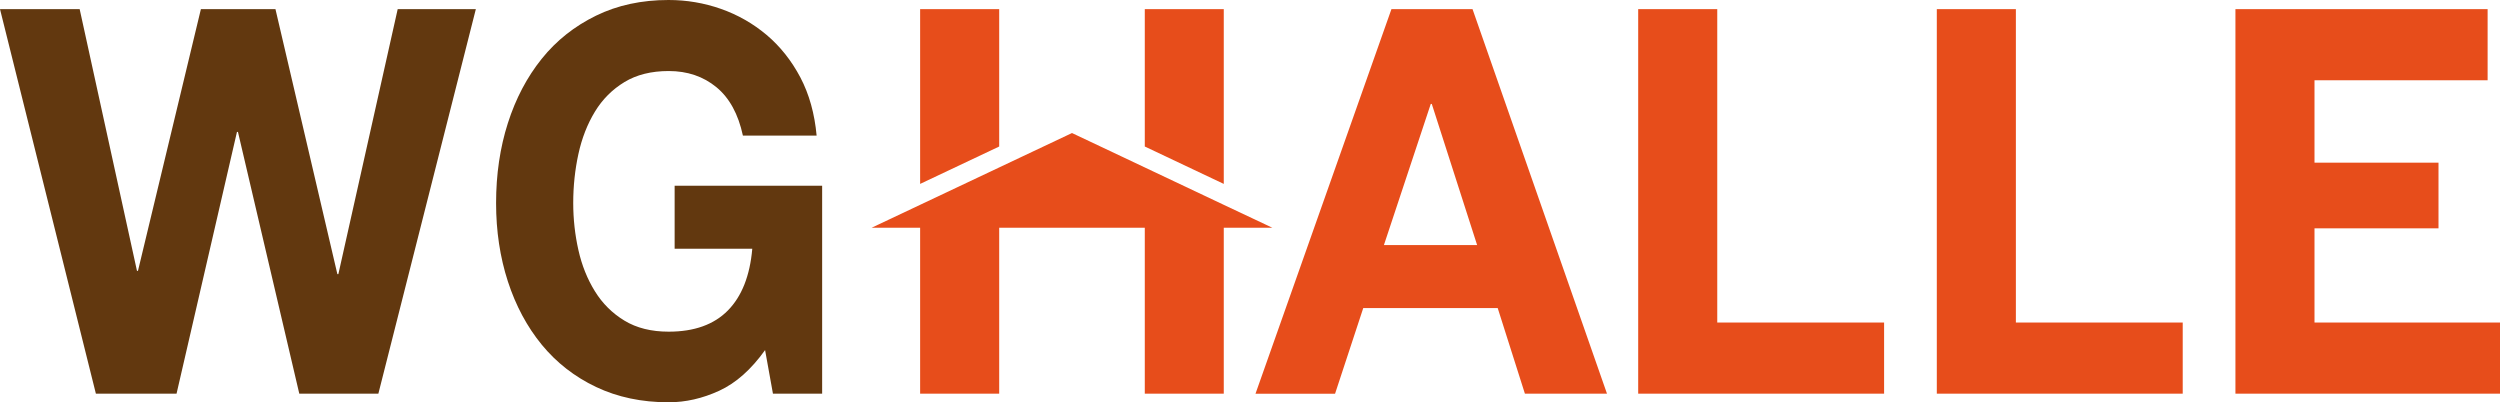
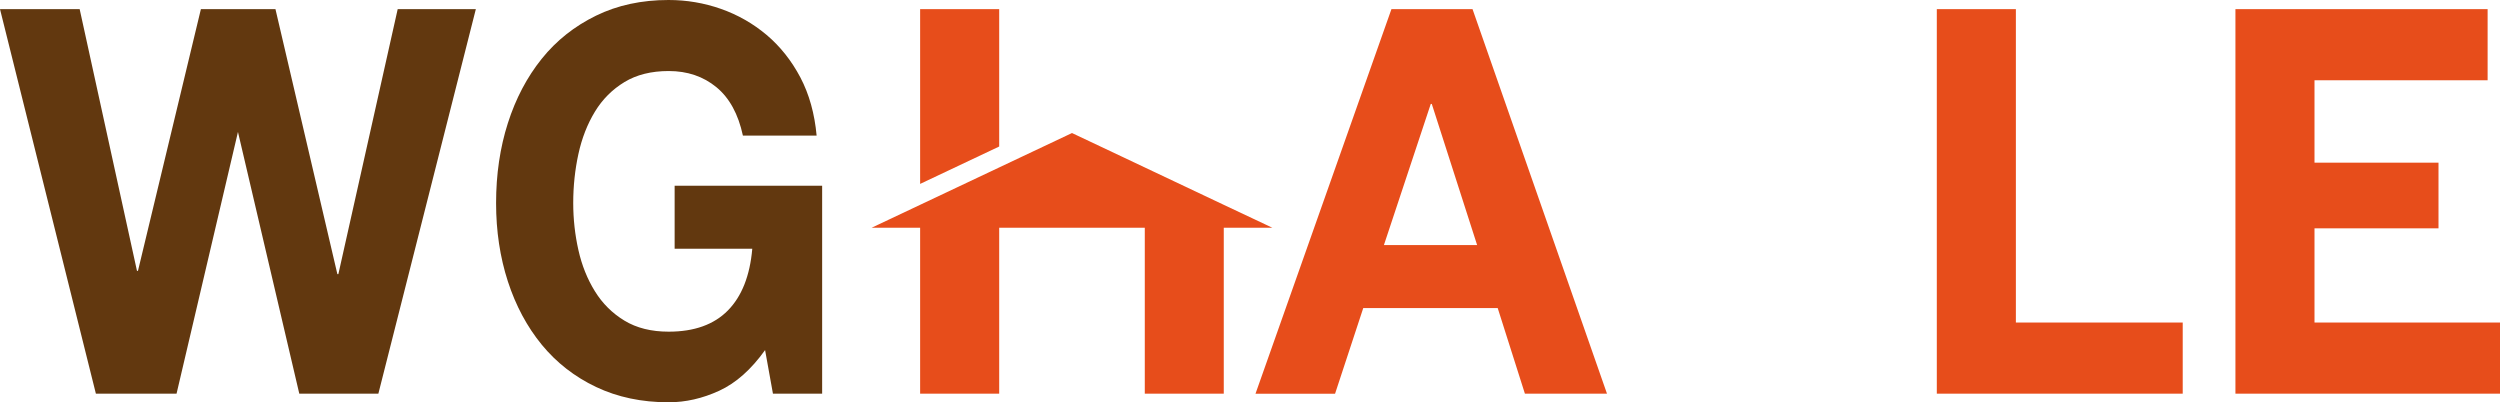
<svg xmlns="http://www.w3.org/2000/svg" version="1.1" id="Ebene_2" x="0px" y="0px" viewBox="0 0 298.79 48.08" style="enable-background:new 0 0 298.79 48.08;" xml:space="preserve">
  <style type="text/css">
	.st0{fill:#62380F;}
	.st1{fill:#E74D1B;}
</style>
-   <path class="st0" d="M35.77,47.05l-7.33-31.28h-0.12L21.1,47.05h-9.64L0,1.09h9.52l6.85,31.28h0.12l7.52-31.28h8.91l7.4,31.67h0.12  l7.09-31.67h9.34L45.22,47.05H35.77z" />
+   <path class="st0" d="M35.77,47.05l-7.33-31.28L21.1,47.05h-9.64L0,1.09h9.52l6.85,31.28h0.12l7.52-31.28h8.91l7.4,31.67h0.12  l7.09-31.67h9.34L45.22,47.05H35.77z" />
  <path class="st0" d="M85.96,46.7c-2,0.92-4.02,1.38-6.05,1.38c-3.21,0-6.1-0.61-8.67-1.83c-2.57-1.22-4.73-2.91-6.49-5.05  c-1.76-2.15-3.11-4.67-4.05-7.56c-0.94-2.9-1.41-6.02-1.41-9.37c0-3.43,0.47-6.62,1.41-9.56c0.94-2.94,2.29-5.5,4.05-7.69  c1.76-2.19,3.93-3.9,6.49-5.15C73.8,0.62,76.69,0,79.9,0c2.15,0,4.24,0.35,6.26,1.06S90,2.81,91.63,4.18  c1.62,1.37,2.97,3.07,4.03,5.08c1.06,2.02,1.7,4.33,1.94,6.95h-8.81c-0.55-2.57-1.61-4.51-3.17-5.79c-1.57-1.29-3.47-1.93-5.7-1.93  c-2.08,0-3.84,0.44-5.29,1.32c-1.45,0.88-2.63,2.06-3.53,3.54c-0.9,1.48-1.56,3.17-1.97,5.05s-0.62,3.84-0.62,5.86  c0,1.93,0.21,3.81,0.62,5.63c0.41,1.83,1.07,3.47,1.97,4.92c0.9,1.46,2.08,2.63,3.53,3.51c1.45,0.88,3.21,1.32,5.29,1.32  c3.06,0,5.42-0.85,7.08-2.54c1.66-1.69,2.63-4.15,2.91-7.37h-9.28v-7.53h17.63v24.85h-5.88l-0.94-5.21  C89.78,44.16,87.96,45.78,85.96,46.7z" />
  <path class="st1" d="M175.99,1.09l16.07,45.96h-9.81L179,36.82h-16.07l-3.37,10.24h-9.51L166.3,1.09H175.99z M176.54,29.29  l-5.42-16.87H171l-5.6,16.87H176.54z" />
-   <path class="st1" d="M205.24,1.09v37.46h19.94v8.5h-29.39V1.09H205.24z" />
  <path class="st1" d="M240.93,1.09v37.46h19.94v8.5h-29.39V1.09H240.93z" />
  <path class="st1" d="M297.31,1.09v8.5h-20.69v9.85h14.82v7.85h-14.82v11.26h22.17v8.5h-31.62V1.09H297.31z" />
  <g>
    <polygon class="st1" points="119.42,1.09 109.97,1.09 109.97,21.98 119.42,17.51  " />
-     <polygon class="st1" points="146.26,1.09 136.82,1.09 136.82,17.51 146.26,21.98  " />
    <polygon class="st1" points="146.26,24.48 134.11,18.73 128.12,15.9 122.13,18.73 109.97,24.48 104.17,27.22 109.97,27.22    109.97,47.05 119.42,47.05 119.42,27.22 136.82,27.22 136.82,47.05 146.26,47.05 146.26,27.22 152.07,27.22  " />
  </g>
</svg>